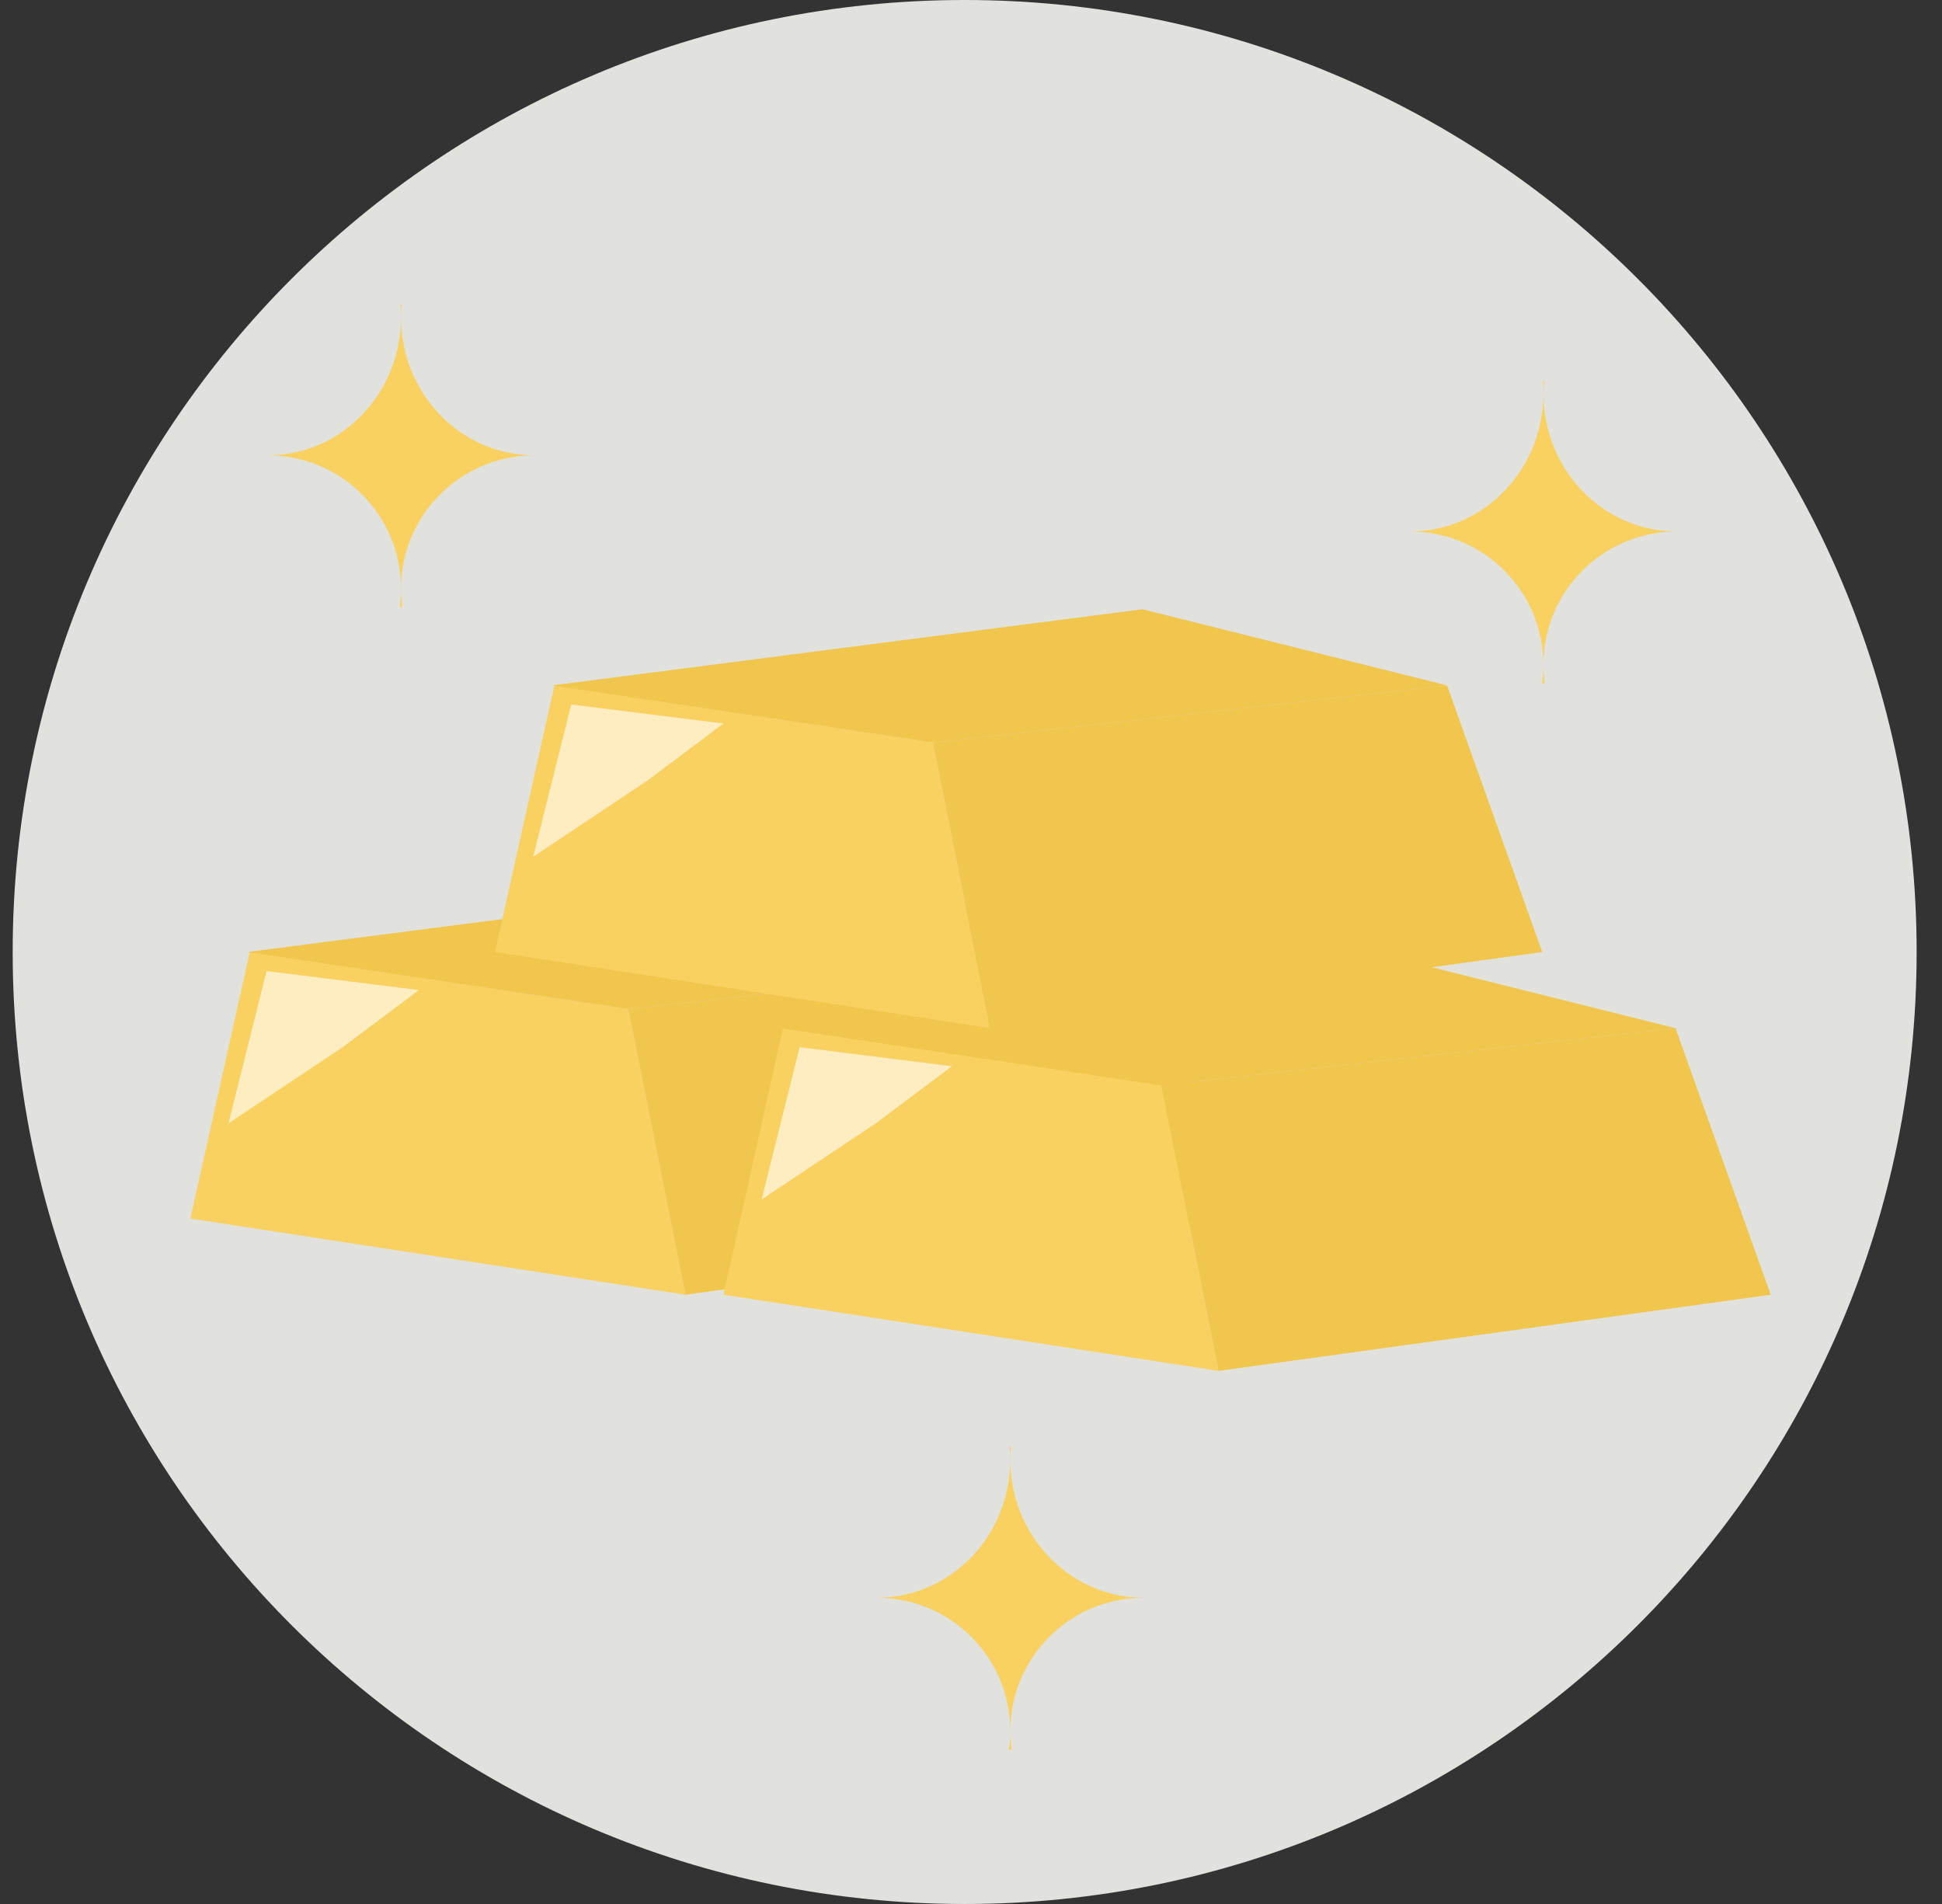
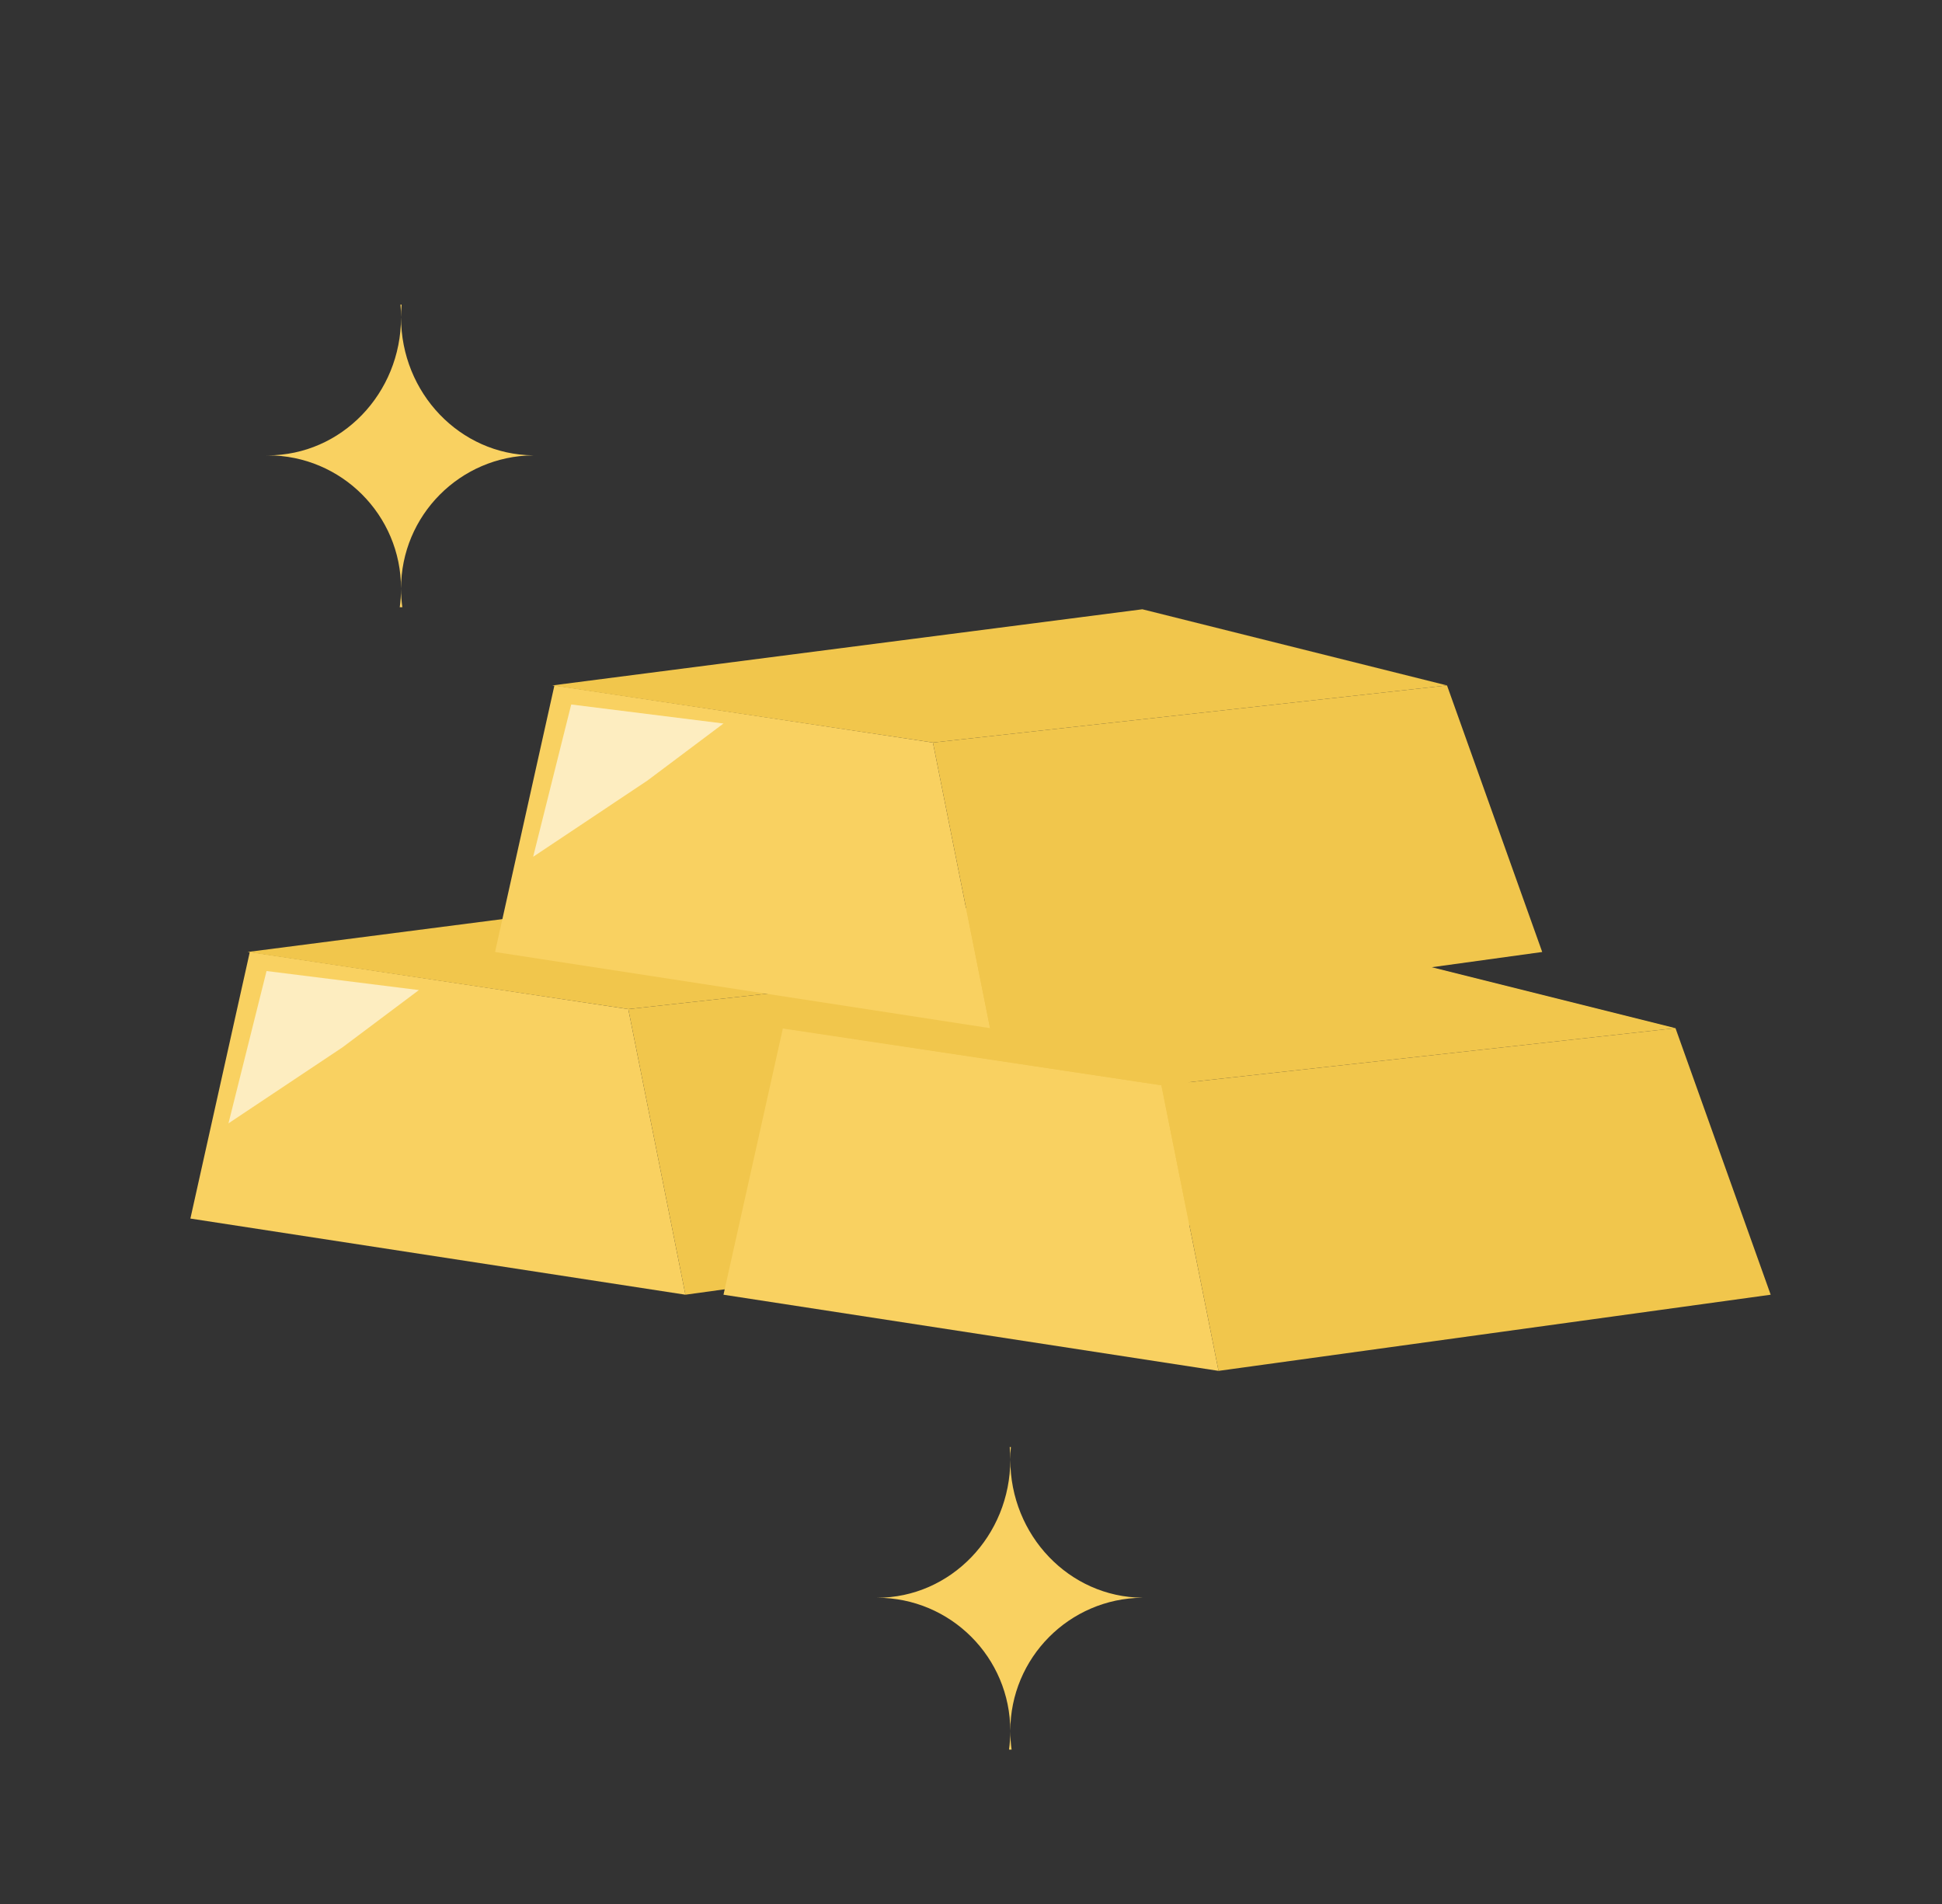
<svg xmlns="http://www.w3.org/2000/svg" width="51" height="50" viewBox="0 0 51 50" fill="none">
  <rect x="0" y="0" width="51" height="50" fill="#333333" stroke="none" />
-   <path d="M25.334 50C39.141 50 50.334 38.807 50.334 25C50.334 11.193 39.141 0 25.334 0C11.526 0 0.333 11.193 0.333 25C0.333 38.807 11.526 50 25.334 50Z" fill="#F4F4F0" fill-opacity="0.9" />
  <path d="M6.56 25L16.5 26.5L18 34L5 32L6.56 25Z" fill="#F9D161" />
  <path d="M6.5 25L22 23L30 25L16.5 26.5L6.5 25Z" fill="#F1C64C" />
  <path d="M6 29.5L7 25.5L11.001 26L9 27.5L6 29.5Z" fill="white" fill-opacity="0.6" />
  <path d="M16.5 26.5L30 25L32.501 32L18 34L16.5 26.5Z" fill="#F1C64C" />
  <path d="M20.561 27L30.5 28.5L32.001 36L19 34L20.561 27Z" fill="#F9D161" />
  <path d="M20.5 27L36.001 25L44.001 27L30.5 28.5L20.5 27Z" fill="#F1C64C" />
-   <path d="M20 31.5L21 27.5L25 28L23 29.5L20 31.5Z" fill="white" fill-opacity="0.6" />
  <path d="M30.5 28.5L44.001 27L46.501 34L32.001 36L30.5 28.5Z" fill="#F1C64C" />
  <path d="M14.56 18L24.5 19.5L26 27L13.001 25L14.56 18Z" fill="#F9D161" />
  <path d="M14.501 18L30 16L38.001 18L24.5 19.5L14.501 18Z" fill="#F1C64C" />
  <path d="M14.001 22.5L15.001 18.5L19 19L17 20.5L14.001 22.5Z" fill="white" fill-opacity="0.6" />
  <path d="M24.5 19.5L38.001 18L40.501 25L26 27L24.5 19.5Z" fill="#F1C64C" />
  <path d="M10.547 8C10.538 8.109 10.532 8.219 10.532 8.331C10.532 10.323 12.082 11.94 14.001 11.957V11.958C12.082 11.975 10.532 13.536 10.532 15.458C10.532 15.624 10.544 15.787 10.566 15.946H10.498C10.52 15.787 10.532 15.624 10.532 15.458C10.532 13.525 8.965 11.958 7.032 11.958C7.021 11.958 7.011 11.958 7 11.958V11.957C7.011 11.957 7.021 11.958 7.032 11.958C8.965 11.958 10.532 10.334 10.532 8.331C10.532 8.219 10.527 8.109 10.517 8H10.547Z" fill="#F9D161" />
  <path d="M26.547 38C26.538 38.109 26.532 38.219 26.532 38.331C26.532 40.323 28.082 41.94 30 41.957V41.958C28.082 41.975 26.532 43.535 26.532 45.458C26.532 45.624 26.544 45.787 26.566 45.946H26.498C26.52 45.787 26.532 45.624 26.532 45.458C26.532 43.525 24.965 41.958 23.032 41.958C23.021 41.958 23.011 41.958 23 41.958V41.957C23.011 41.957 23.021 41.958 23.032 41.958C24.965 41.958 26.532 40.334 26.532 38.331C26.532 38.219 26.527 38.109 26.517 38H26.547Z" fill="#F9D161" />
-   <path d="M40.547 10C40.538 10.109 40.532 10.219 40.532 10.331C40.532 12.323 42.082 13.94 44.001 13.957V13.958C42.082 13.975 40.532 15.536 40.532 17.458C40.532 17.624 40.544 17.787 40.566 17.946H40.498C40.52 17.787 40.532 17.624 40.532 17.458C40.532 15.525 38.965 13.958 37.032 13.958C37.021 13.958 37.011 13.958 37.001 13.958V13.957C37.011 13.957 37.021 13.958 37.032 13.958C38.965 13.958 40.532 12.334 40.532 10.331C40.532 10.219 40.527 10.109 40.517 10H40.547Z" fill="#F9D161" />
</svg>